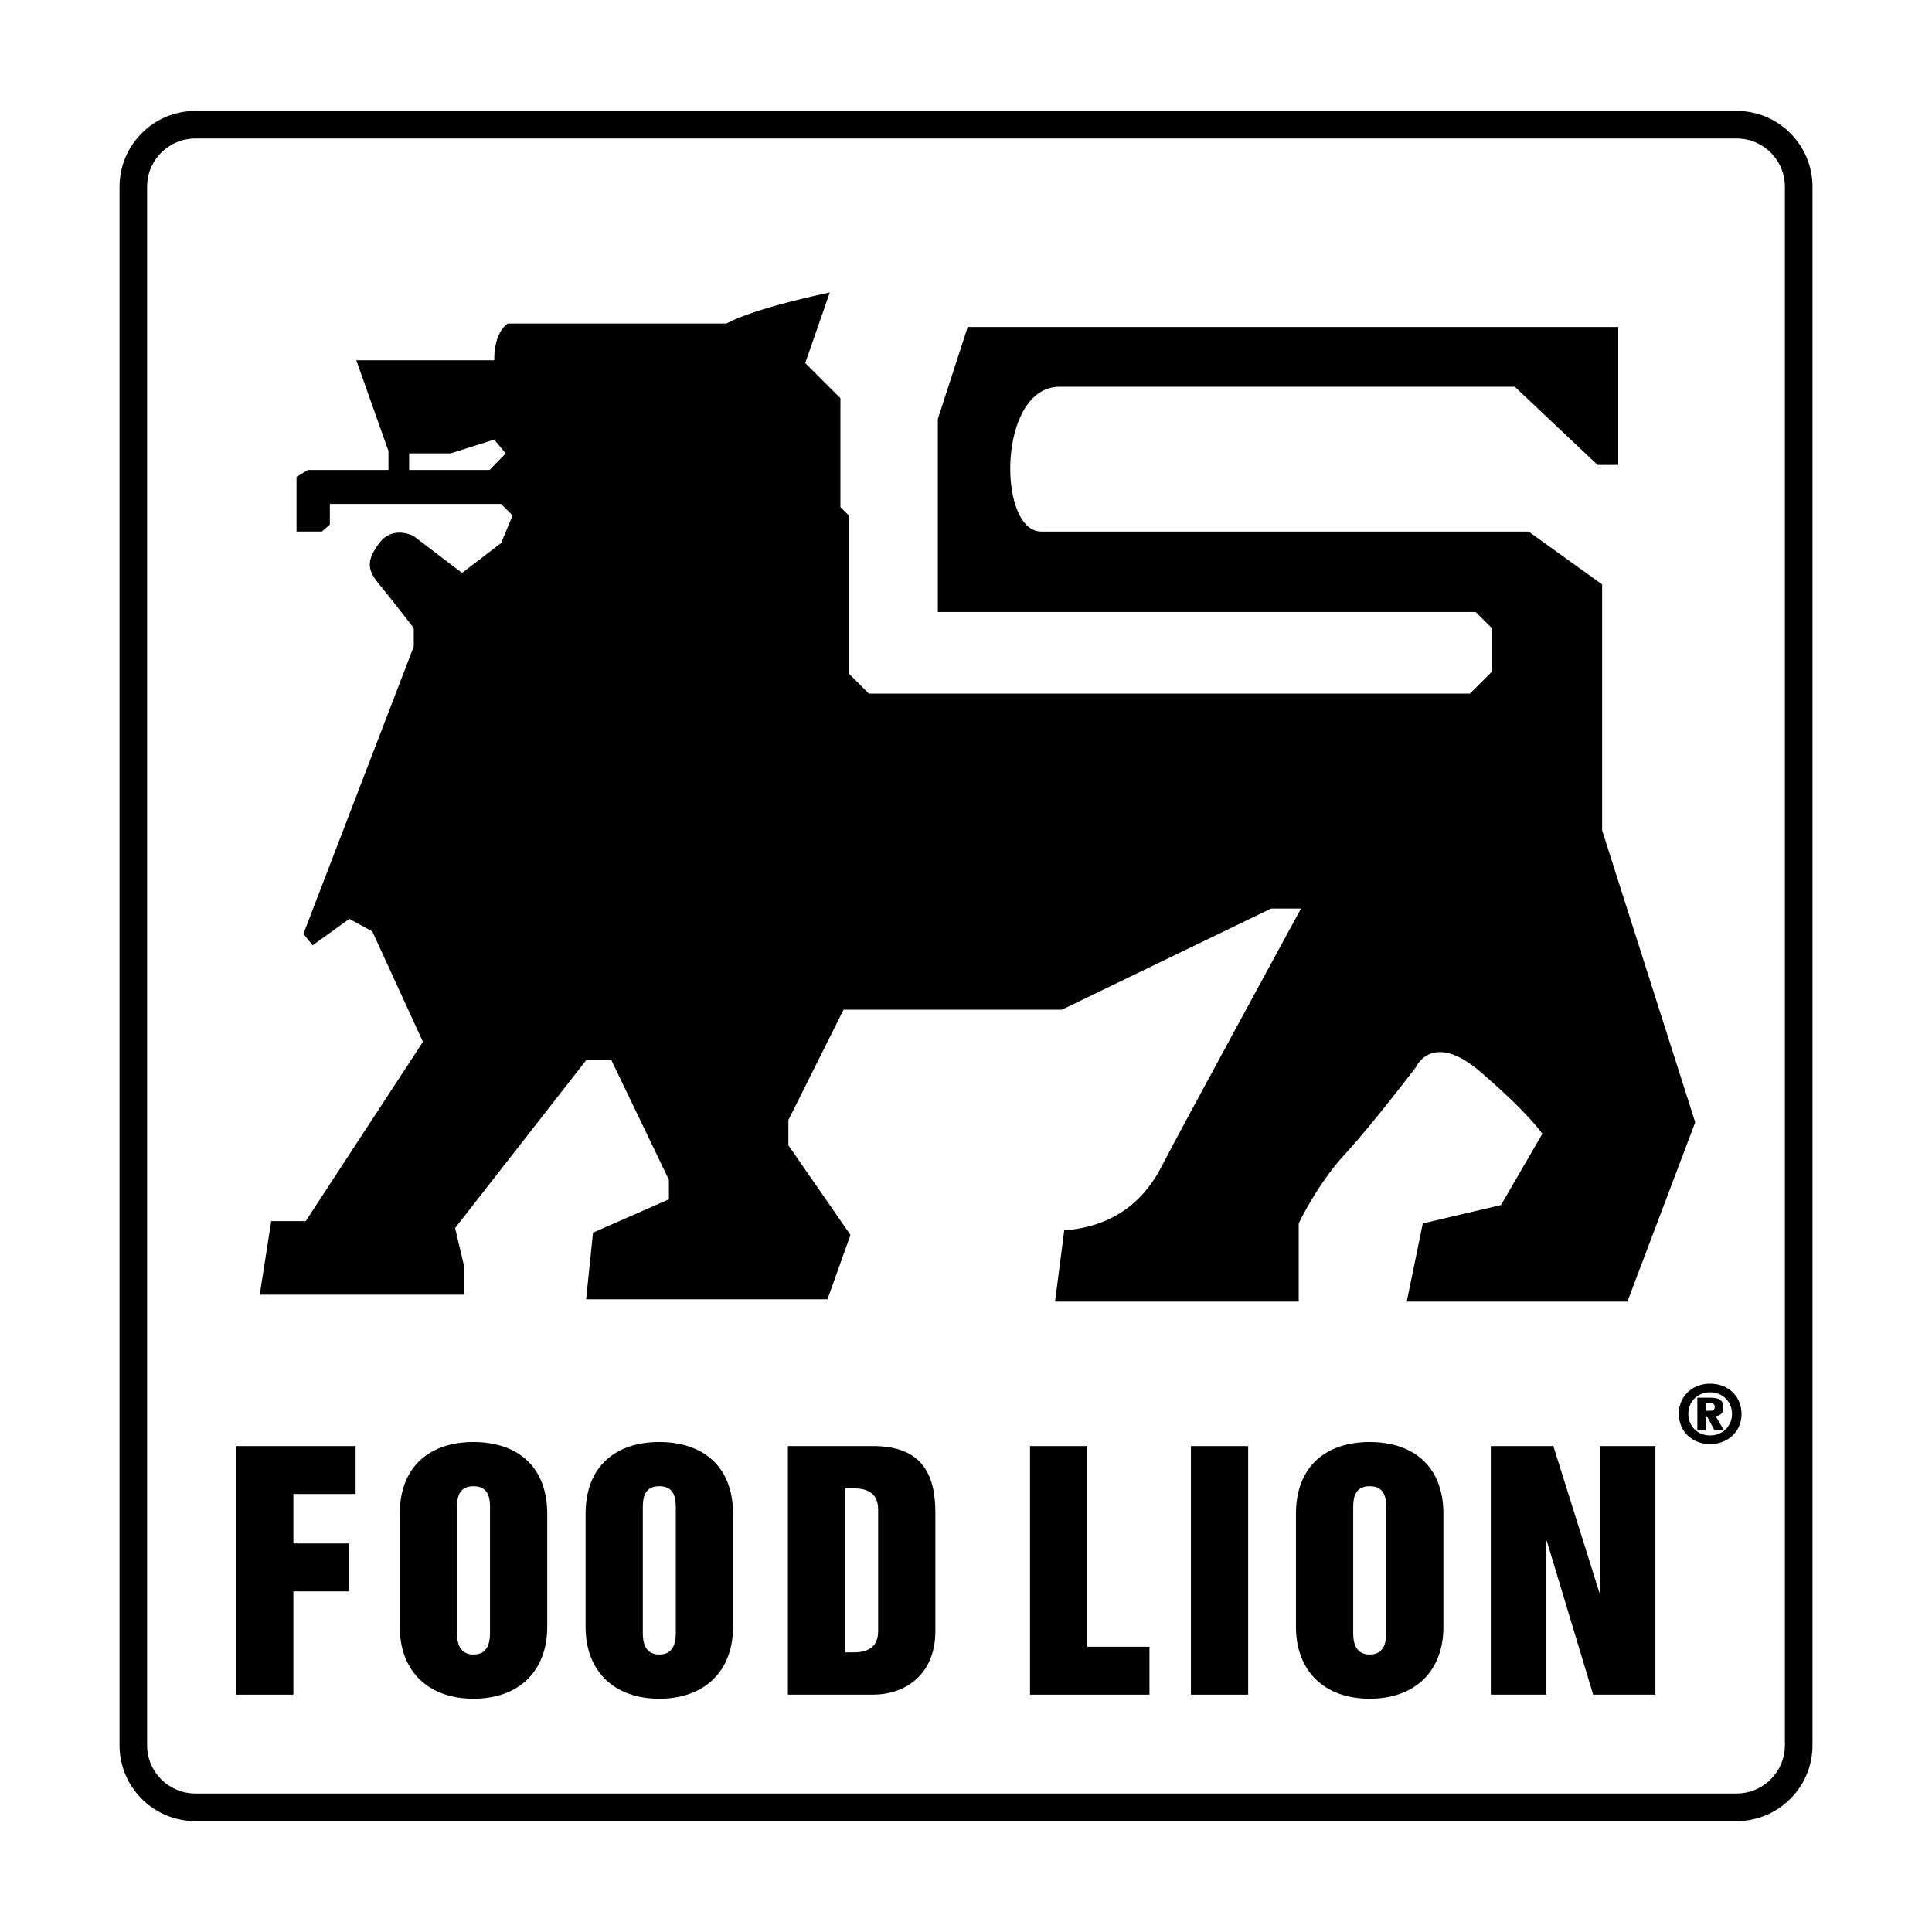
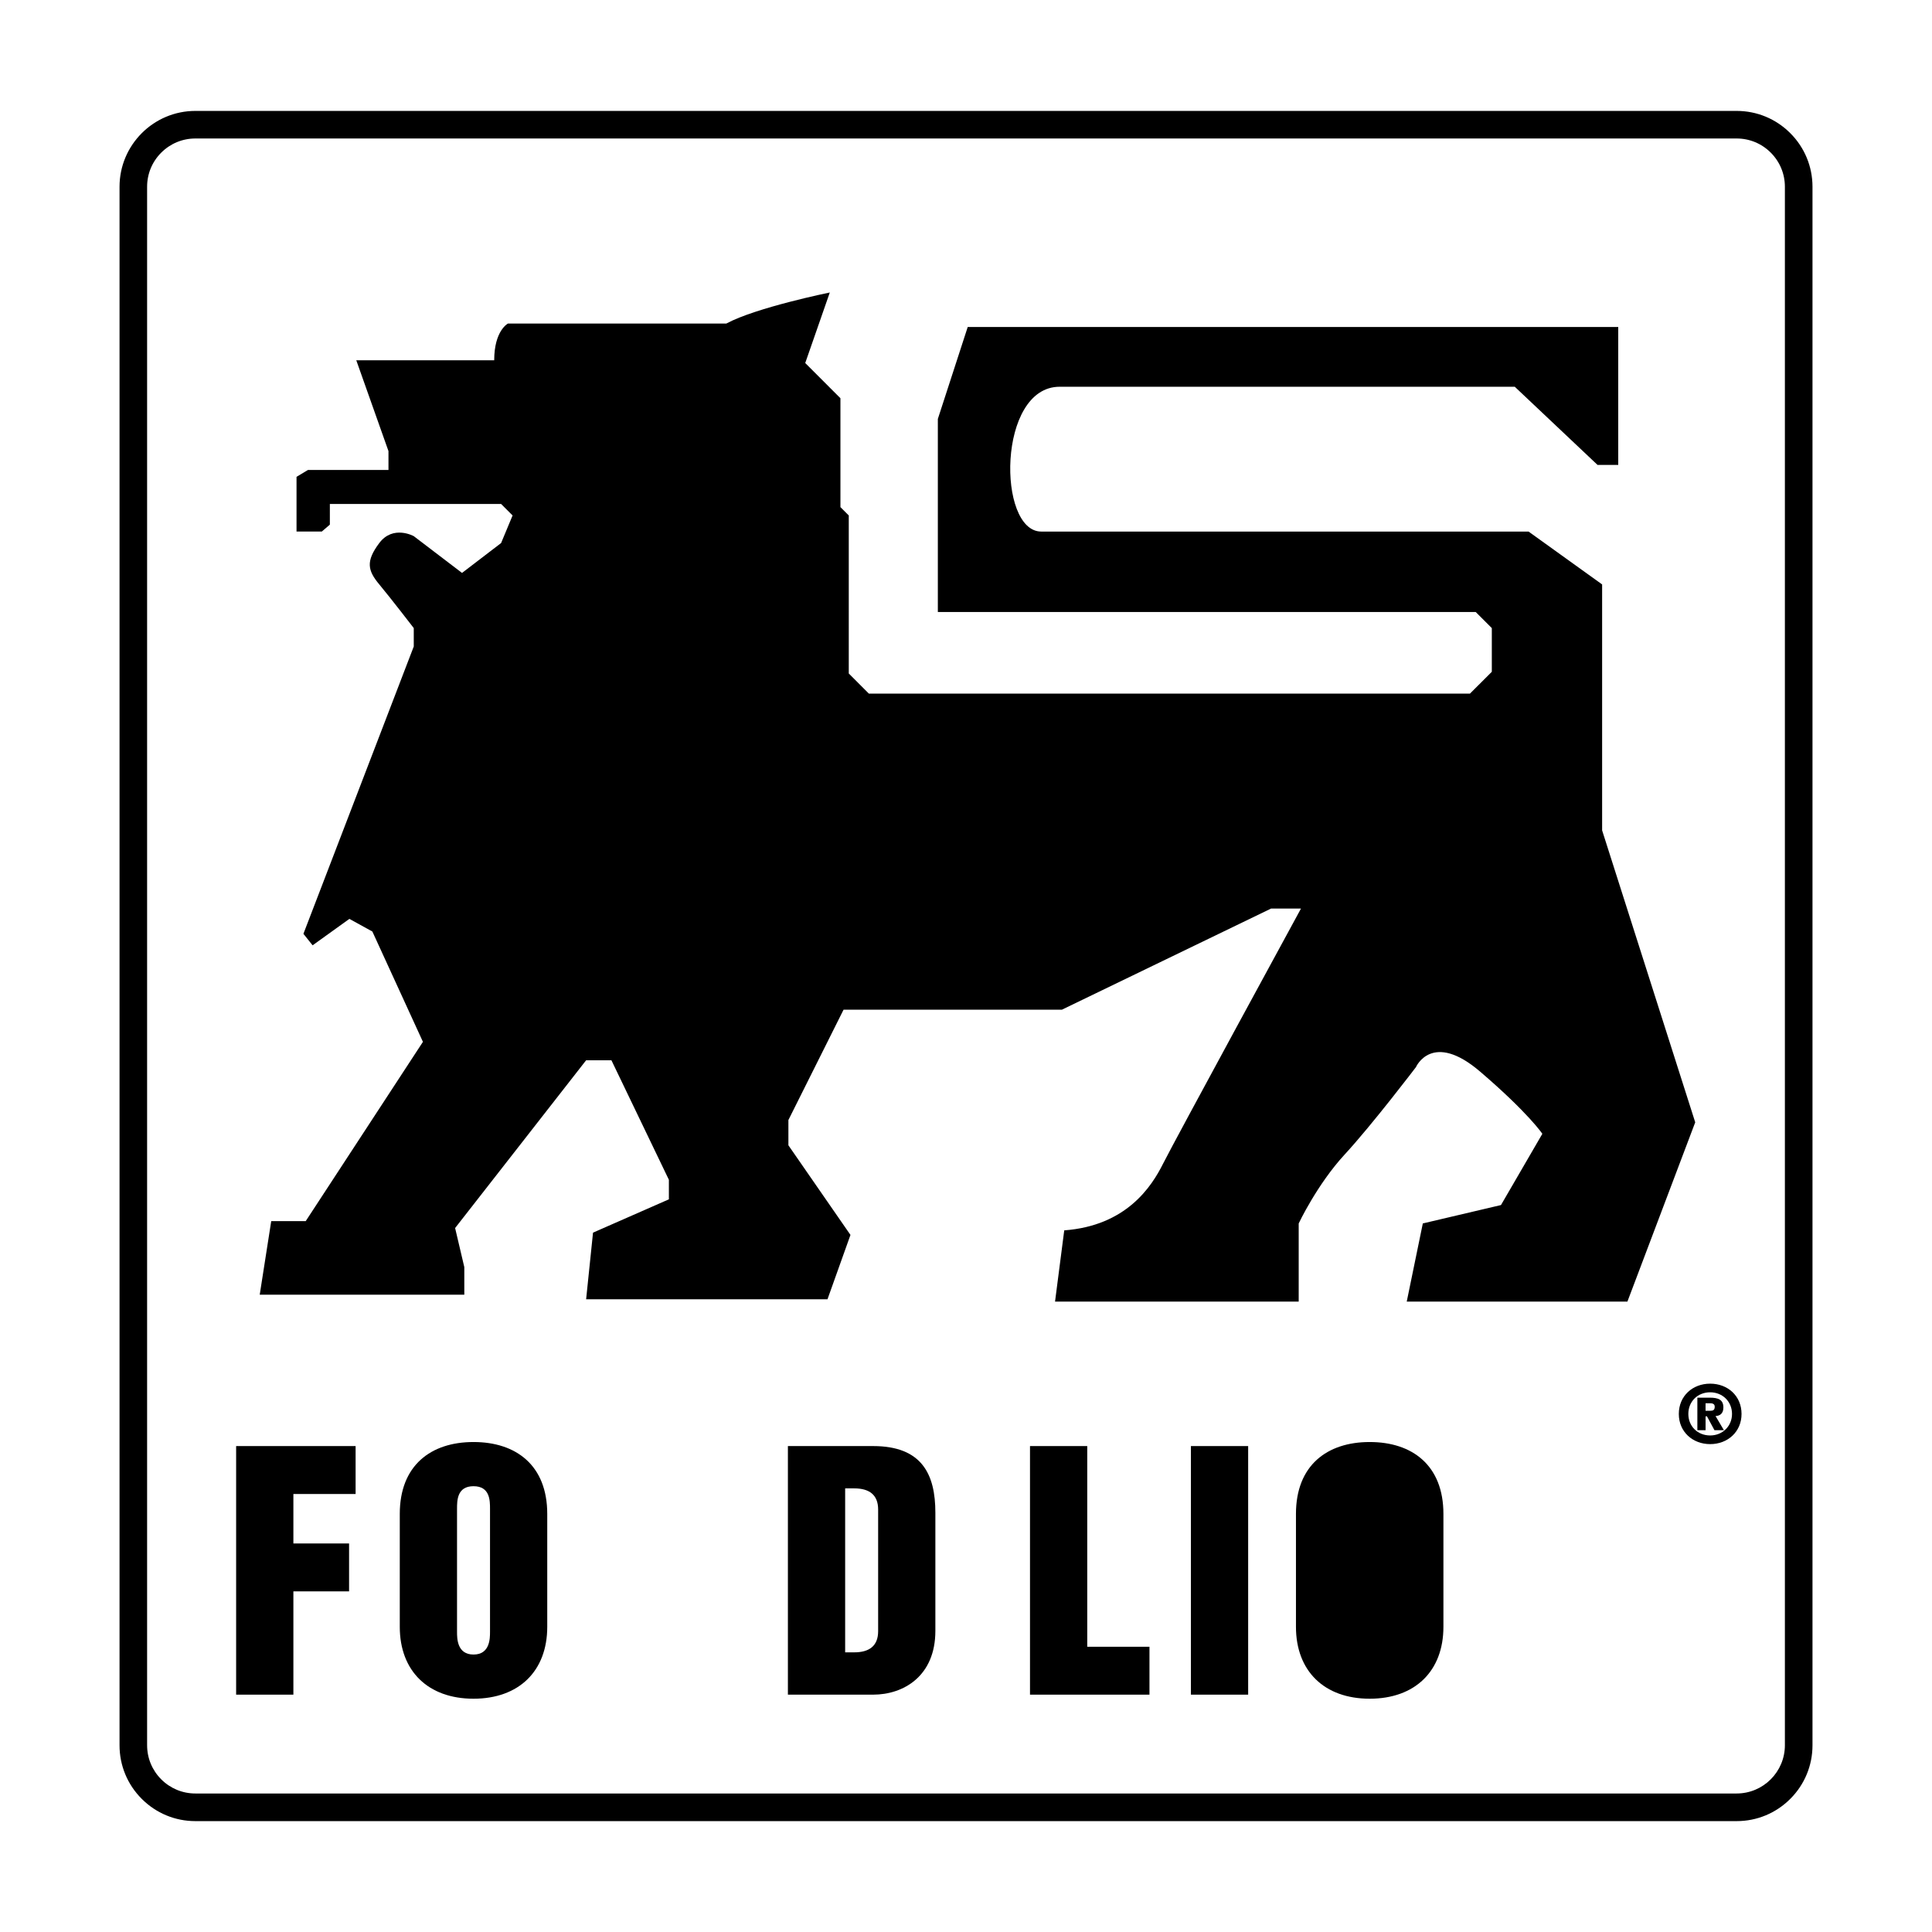
<svg xmlns="http://www.w3.org/2000/svg" version="1.0" id="Layer_1" x="0px" y="0px" width="192.756px" height="192.756px" viewBox="0 0 192.756 192.756" enable-background="new 0 0 192.756 192.756" xml:space="preserve">
  <g>
    <polygon fill-rule="evenodd" clip-rule="evenodd" fill="#FFFFFF" points="0,0 192.756,0 192.756,192.756 0,192.756 0,0  " />
    <path fill-rule="evenodd" clip-rule="evenodd" d="M178.614,13.282c-1.43-1.429-3.33-2.216-5.352-2.216H19.494   c-4.173,0-7.568,3.395-7.568,7.568v155.488c0,2.023,0.788,3.924,2.217,5.352c1.43,1.43,3.33,2.219,5.352,2.219h153.769   c2.021,0,3.922-0.789,5.352-2.219c1.429-1.428,2.217-3.328,2.217-5.352V18.633C180.831,16.612,180.043,14.711,178.614,13.282   L178.614,13.282z" />
    <path fill-rule="evenodd" clip-rule="evenodd" fill="#FFFFFF" d="M178.079,174.121c0,2.656-2.161,4.816-4.816,4.816H19.494   c-1.286,0-2.496-0.5-3.406-1.41s-1.411-2.119-1.411-3.406V18.633c0-1.286,0.501-2.496,1.411-3.405   c0.91-0.91,2.12-1.411,3.406-1.411h153.769c1.286,0,2.495,0.5,3.405,1.411c0.91,0.91,1.411,2.119,1.411,3.405V174.121   L178.079,174.121z" />
    <path fill-rule="evenodd" clip-rule="evenodd" d="M161.452,46.383v-13.76H96.55l-2.981,9.174v19.264h53.665l1.605,1.605v4.357   l-2.18,2.179H86.688l-2.006-2.007V51.428l-0.832-0.832V39.732l-3.512-3.512l2.451-7.038c0,0-7.339,1.491-10.32,3.096H50.683   c0,0-1.376,0.688-1.376,3.669h-13.76l3.211,9.059v1.881h-8.027l-1.146,0.688v5.458h2.522l0.803-0.688v-2.064h17.085l1.146,1.147   l-1.146,2.752l-3.898,2.981l-4.816-3.669c0,0-2.064-1.146-3.44,0.688s-1.146,2.752,0,4.128s3.44,4.357,3.44,4.357V64.5   L30.272,93.167l0.917,1.147l3.669-2.637l2.293,1.261l5.045,11.007l-11.696,17.889h-3.44l-1.147,7.338h20.411v-2.752l-0.917-3.898   l13.072-16.74h2.522l5.734,11.926v1.949l-7.569,3.324l-0.688,6.65h24.08l2.293-6.422l-6.192-8.943v-2.521l5.504-11.01h21.787   l20.869-10.09h2.981c0,0-12.613,23.163-13.761,25.456c-1.146,2.295-3.669,6.193-9.86,6.652l-0.918,7.109h24.31v-7.799   c0,0,1.835-3.898,4.587-6.879c2.752-2.982,7.109-8.715,7.109-8.715s1.605-3.67,6.421,0.459c4.816,4.127,6.192,6.191,6.192,6.191   l-4.128,7.109l-7.798,1.834l-1.604,7.799h22.016l6.766-17.889l-9.288-29.125V58.308l-7.339-5.274c0,0-42.886,0-48.619,0   c-4.394,0-4.394-14.448,1.835-14.448c7.567,0,45.408,0,45.408,0l8.256,7.797H161.452L161.452,46.383z" />
-     <polygon fill-rule="evenodd" clip-rule="evenodd" fill="#FFFFFF" points="40.821,46.888 40.821,45.236 44.95,45.236 49.307,43.86    50.454,45.236 48.849,46.888 40.821,46.888  " />
    <polygon fill-rule="evenodd" clip-rule="evenodd" points="23.559,144.275 35.479,144.275 35.479,149.057 29.271,149.057    29.271,153.992 34.827,153.992 34.827,158.771 29.271,158.771 29.271,169.076 23.559,169.076 23.559,144.275  " />
    <path fill-rule="evenodd" clip-rule="evenodd" d="M39.886,151.043c0-4.844,3.104-7.172,7.356-7.172   c4.253,0,7.357,2.328,7.357,7.172v11.268c0,4.408-2.825,7.17-7.357,7.17c-4.532,0-7.356-2.762-7.356-7.17V151.043L39.886,151.043z" />
    <path fill-rule="evenodd" clip-rule="evenodd" fill="#FFFFFF" d="M45.598,162.807c0,0.652,0,2.266,1.645,2.266   c1.646,0,1.646-1.613,1.646-2.266v-12.26c0-0.84,0-2.268-1.646-2.268c-1.645,0-1.645,1.428-1.645,2.268V162.807L45.598,162.807z" />
-     <path fill-rule="evenodd" clip-rule="evenodd" d="M58.423,151.043c0-4.844,3.104-7.172,7.356-7.172   c4.252,0,7.357,2.328,7.357,7.172v11.268c0,4.408-2.825,7.17-7.357,7.17s-7.356-2.762-7.356-7.17V151.043L58.423,151.043z" />
    <path fill-rule="evenodd" clip-rule="evenodd" fill="#FFFFFF" d="M64.134,162.807c0,0.652,0,2.266,1.645,2.266   c1.646,0,1.646-1.613,1.646-2.266v-12.26c0-0.84,0-2.268-1.646-2.268c-1.645,0-1.645,1.428-1.645,2.268V162.807L64.134,162.807z" />
    <path fill-rule="evenodd" clip-rule="evenodd" d="M78.609,144.275h8.505c4.874,0,6.208,2.824,6.208,6.643v11.795   c0,4.533-3.197,6.363-6.208,6.363h-8.505V144.275L78.609,144.275z" />
    <path fill-rule="evenodd" clip-rule="evenodd" fill="#FFFFFF" d="M84.321,164.855h0.9c1.521,0,2.391-0.652,2.391-2.111v-12.137   c0-1.459-0.869-2.111-2.391-2.111h-0.9V164.855L84.321,164.855z" />
    <polygon fill-rule="evenodd" clip-rule="evenodd" points="102.763,144.275 108.475,144.275 108.475,164.297 114.683,164.297    114.683,169.076 102.763,169.076 102.763,144.275  " />
    <polygon fill-rule="evenodd" clip-rule="evenodd" points="118.818,144.275 124.529,144.275 124.529,169.076 118.818,169.076    118.818,144.275  " />
    <path fill-rule="evenodd" clip-rule="evenodd" d="M129.298,151.043c0-4.844,3.104-7.172,7.356-7.172   c4.253,0,7.356,2.328,7.356,7.172v11.268c0,4.408-2.824,7.17-7.356,7.17c-4.531,0-7.356-2.762-7.356-7.17V151.043L129.298,151.043z   " />
-     <path fill-rule="evenodd" clip-rule="evenodd" fill="#FFFFFF" d="M135.009,162.807c0,0.652,0,2.266,1.646,2.266   s1.646-1.613,1.646-2.266v-12.26c0-0.84,0-2.268-1.646-2.268s-1.646,1.428-1.646,2.268V162.807L135.009,162.807z" />
-     <polygon fill-rule="evenodd" clip-rule="evenodd" points="148.738,144.275 154.977,144.275 159.571,158.896 159.633,158.896    159.633,144.275 165.158,144.275 165.158,169.076 158.95,169.076 154.325,153.742 154.264,153.742 154.264,169.076    148.738,169.076 148.738,144.275  " />
    <path fill-rule="evenodd" clip-rule="evenodd" d="M167.496,141.068c0-1.793,1.375-3.02,3.129-3.02c1.755,0,3.129,1.227,3.129,3.02   c0,1.783-1.381,3.012-3.129,3.012C168.878,144.08,167.496,142.857,167.496,141.068L167.496,141.068z" />
    <path fill-rule="evenodd" clip-rule="evenodd" fill="#FFFFFF" d="M172.804,141.068c0-1.223-0.936-2.158-2.179-2.158   c-1.258,0-2.179,0.922-2.179,2.158c0,1.234,0.929,2.148,2.179,2.148C171.86,143.217,172.804,142.281,172.804,141.068   L172.804,141.068z" />
    <path fill-rule="evenodd" clip-rule="evenodd" d="M170.165,142.689h-0.819v-3.244h1.229c0.855,0,1.367,0.197,1.367,0.979   c0,0.607-0.344,0.834-0.782,0.855l0.833,1.41h-0.943l-0.745-1.381h-0.139V142.689L170.165,142.689z" />
    <path fill-rule="evenodd" clip-rule="evenodd" fill="#FFFFFF" d="M170.633,140.754c0.285,0,0.445-0.074,0.445-0.41   c0-0.314-0.277-0.344-0.519-0.344h-0.395v0.754H170.633L170.633,140.754z" />
  </g>
</svg>